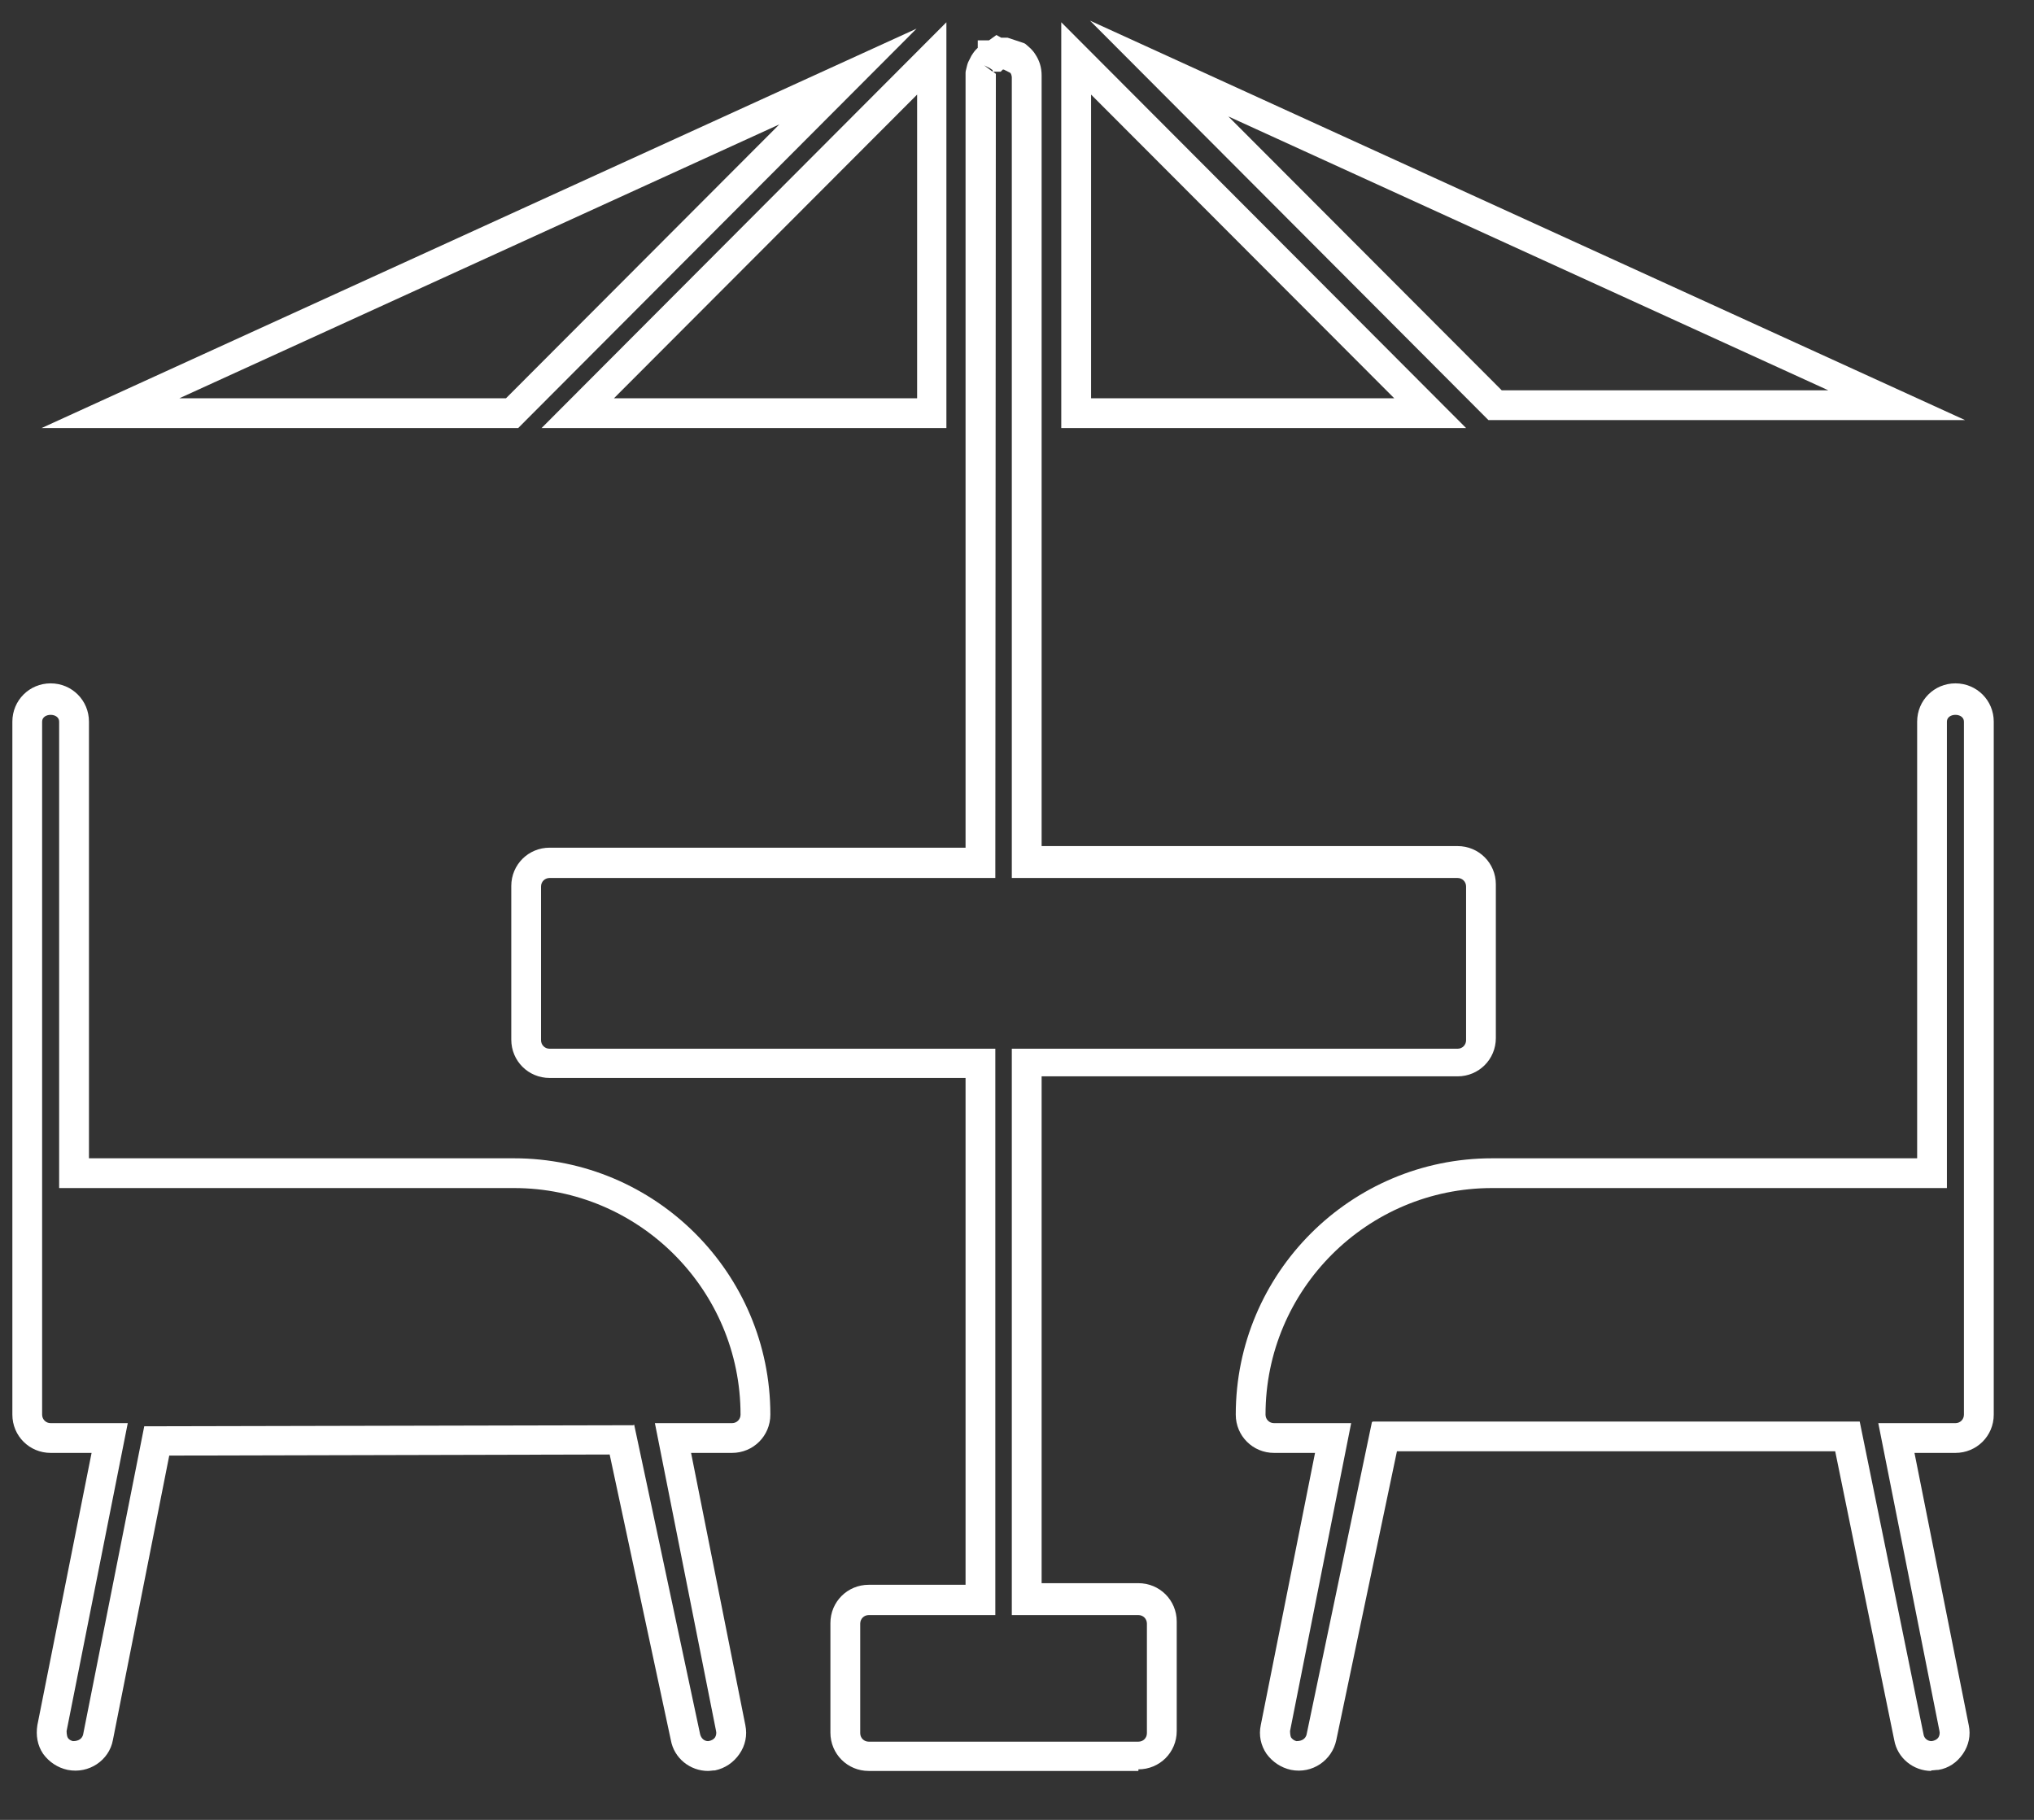
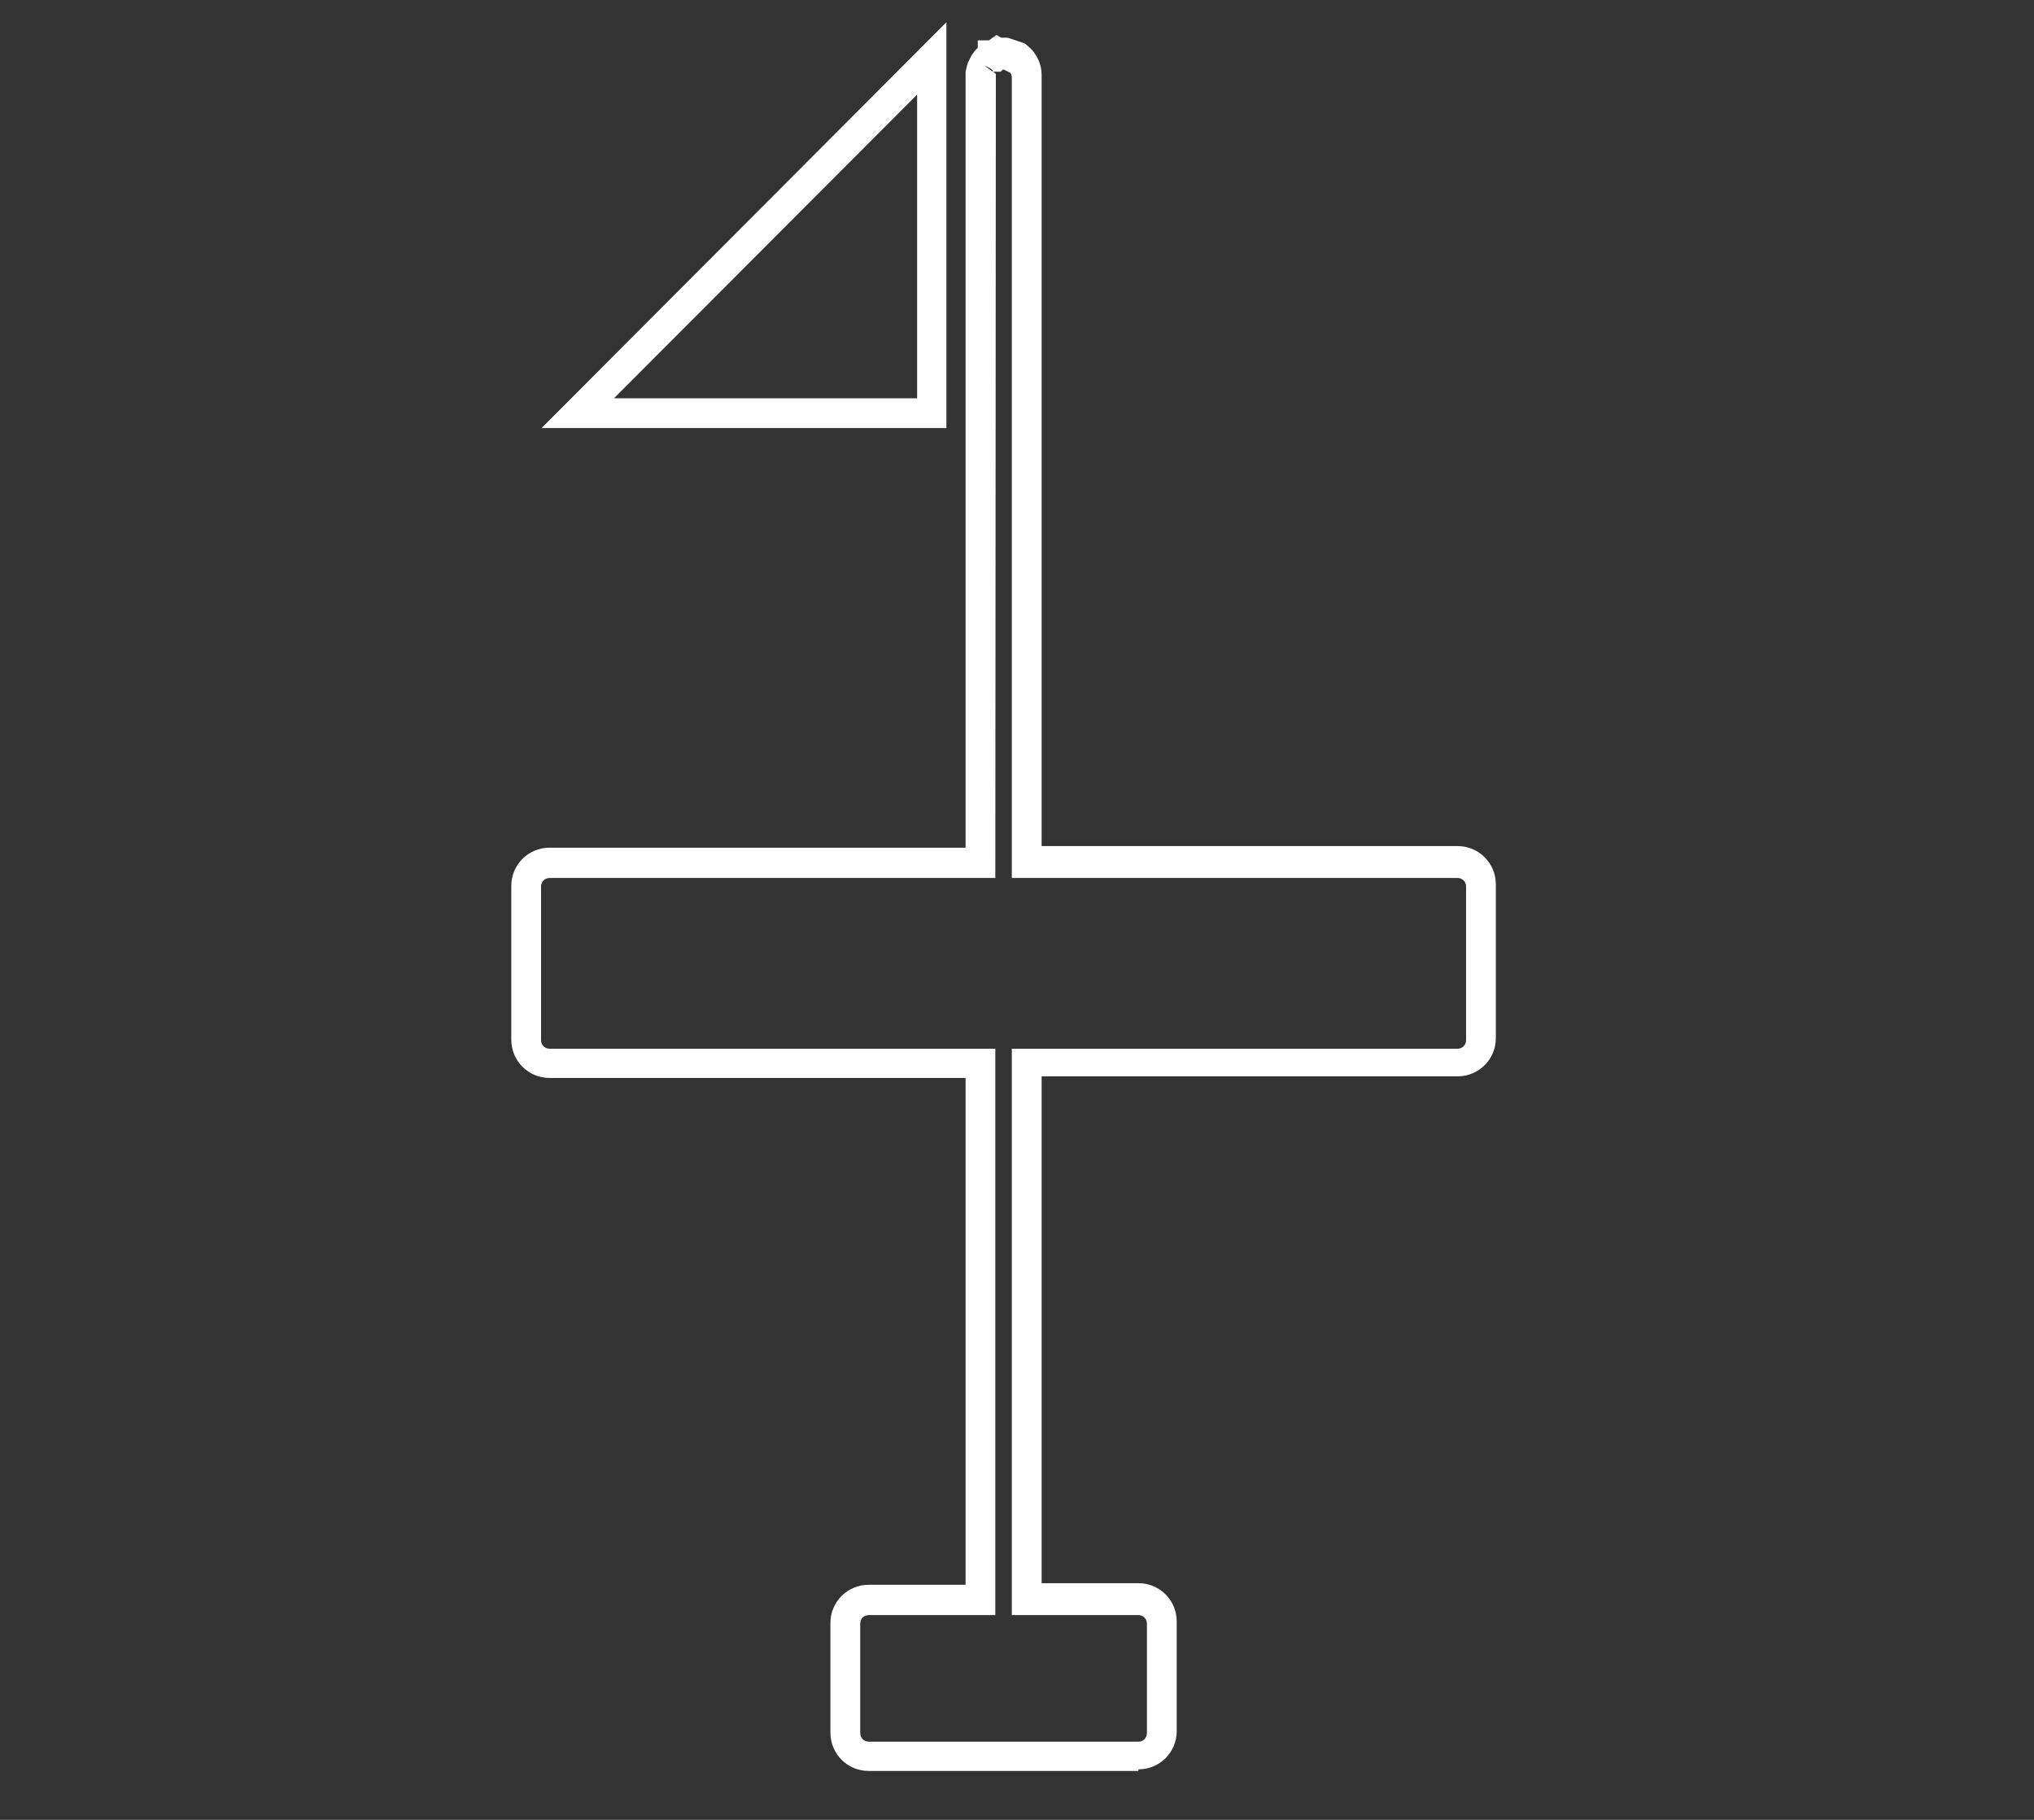
<svg xmlns="http://www.w3.org/2000/svg" width="38" height="34" viewBox="0 0 38 34" fill="none">
  <rect x="0" y="0" width="38" height="34" fill="#333333" stroke="none" />
-   <path d="M36.085 33.086C35.747 33.086 35.449 32.847 35.389 32.51L34.286 27.114H26.098L24.965 32.51C24.886 32.887 24.518 33.145 24.12 33.066C23.932 33.026 23.773 32.917 23.663 32.768C23.554 32.609 23.514 32.42 23.554 32.231L24.568 27.144H23.802C23.405 27.144 23.087 26.826 23.087 26.429C23.087 23.786 25.233 21.64 27.877 21.64H35.817V13.482C35.817 13.085 36.135 12.767 36.532 12.767C36.93 12.767 37.248 13.085 37.248 13.482V26.429C37.248 26.826 36.93 27.144 36.532 27.144H35.767L36.781 32.231C36.821 32.42 36.781 32.609 36.671 32.768C36.562 32.927 36.403 33.036 36.214 33.066C36.165 33.066 36.125 33.076 36.075 33.076L36.085 33.086ZM25.651 26.558H34.744L35.936 32.4C35.946 32.48 36.016 32.529 36.085 32.529C36.155 32.52 36.194 32.49 36.214 32.46C36.234 32.43 36.244 32.38 36.234 32.341L35.091 26.588H36.532C36.622 26.588 36.691 26.518 36.691 26.429V13.482C36.691 13.313 36.373 13.313 36.373 13.482V22.196H27.877C25.541 22.196 23.643 24.094 23.643 26.429C23.643 26.518 23.713 26.588 23.802 26.588H25.243L24.101 32.341C24.101 32.341 24.101 32.42 24.12 32.46C24.14 32.49 24.18 32.52 24.22 32.529C24.329 32.529 24.389 32.48 24.409 32.41L25.631 26.568L25.651 26.558Z" fill="white" />
-   <path d="M13.229 33.086C12.891 33.086 12.593 32.847 12.533 32.51L11.39 27.174L3.162 27.194L2.109 32.51C2.039 32.887 1.662 33.145 1.264 33.066C1.075 33.026 0.916 32.917 0.807 32.768C0.698 32.609 0.668 32.42 0.698 32.231L1.711 27.144H0.946C0.549 27.144 0.231 26.826 0.231 26.429V13.482C0.231 13.085 0.549 12.767 0.946 12.767C1.344 12.767 1.662 13.085 1.662 13.482V21.64H9.602C12.245 21.64 14.392 23.786 14.392 26.429C14.392 26.826 14.074 27.144 13.676 27.144H12.911L13.925 32.231C13.964 32.42 13.925 32.609 13.815 32.768C13.706 32.927 13.547 33.036 13.358 33.076C13.308 33.076 13.269 33.086 13.219 33.086H13.229ZM11.848 26.617L13.08 32.4C13.1 32.48 13.159 32.529 13.229 32.529C13.298 32.52 13.338 32.49 13.358 32.46C13.378 32.43 13.388 32.38 13.378 32.341L12.235 26.588H13.676C13.765 26.588 13.835 26.518 13.835 26.429C13.835 24.094 11.937 22.196 9.602 22.196H1.105V13.482C1.105 13.313 0.787 13.313 0.787 13.482V26.429C0.787 26.518 0.857 26.588 0.946 26.588H2.387L1.244 32.341C1.244 32.341 1.244 32.42 1.264 32.46C1.284 32.499 1.324 32.52 1.363 32.529C1.473 32.529 1.532 32.48 1.552 32.41L2.695 26.647L11.828 26.627L11.848 26.617Z" fill="white" />
  <path d="M21.268 33.086H16.23C15.832 33.086 15.514 32.768 15.514 32.37V30.324C15.514 29.926 15.832 29.608 16.23 29.608H18.039V20.139H10.268C9.87 20.139 9.552 19.821 9.552 19.424V16.552C9.552 16.155 9.87 15.837 10.268 15.837H18.039V1.36C18.039 1.36 18.039 1.33 18.049 1.3L18.068 1.221C18.068 1.221 18.078 1.181 18.088 1.161L18.148 1.042C18.148 1.042 18.198 0.962 18.227 0.933L18.267 0.893V0.754H18.476L18.615 0.654L18.704 0.704C18.704 0.704 18.774 0.704 18.824 0.704L19.122 0.803C19.122 0.803 19.152 0.813 19.172 0.833L19.251 0.903C19.251 0.903 19.32 0.972 19.34 1.012C19.42 1.131 19.46 1.26 19.46 1.409V15.807H27.231C27.628 15.807 27.946 16.125 27.946 16.522V19.394C27.946 19.791 27.628 20.109 27.231 20.109H19.46V29.578H21.268C21.666 29.578 21.984 29.896 21.984 30.294V32.341C21.984 32.738 21.666 33.056 21.268 33.056V33.086ZM16.23 30.174C16.141 30.174 16.071 30.244 16.071 30.334V32.38C16.071 32.47 16.141 32.539 16.23 32.539H21.268C21.358 32.539 21.427 32.47 21.427 32.38V30.334C21.427 30.244 21.358 30.174 21.268 30.174H18.903V19.593H27.231C27.32 19.593 27.39 19.523 27.39 19.434V16.562C27.39 16.473 27.32 16.403 27.231 16.403H18.903V1.449C18.903 1.449 18.903 1.39 18.873 1.36L18.754 1.3H18.734L18.695 1.34H18.555L18.605 1.38V1.449L18.595 16.403H10.268C10.178 16.403 10.108 16.473 10.108 16.562V19.434C10.108 19.523 10.178 19.593 10.268 19.593H18.595V30.174H16.23ZM18.386 1.221L18.545 1.34V1.31L18.486 1.27L18.386 1.221Z" fill="white" />
-   <path d="M36.711 7.848H27.807L20.364 0.386L36.711 7.848ZM28.046 7.292H34.157L22.948 2.175L28.056 7.292H28.046Z" fill="white" />
-   <path d="M27.39 7.997H19.827V0.416L27.39 7.997ZM20.384 7.441H26.048L20.384 1.767V7.441Z" fill="white" />
-   <path d="M9.681 7.997H0.777L17.124 0.535L9.681 7.997ZM3.341 7.441H9.453L14.56 2.324L3.351 7.441H3.341Z" fill="white" />
  <path d="M17.681 7.997H10.118L17.681 0.416V7.997ZM11.47 7.441H17.134V1.767L11.47 7.441Z" fill="white" />
</svg>